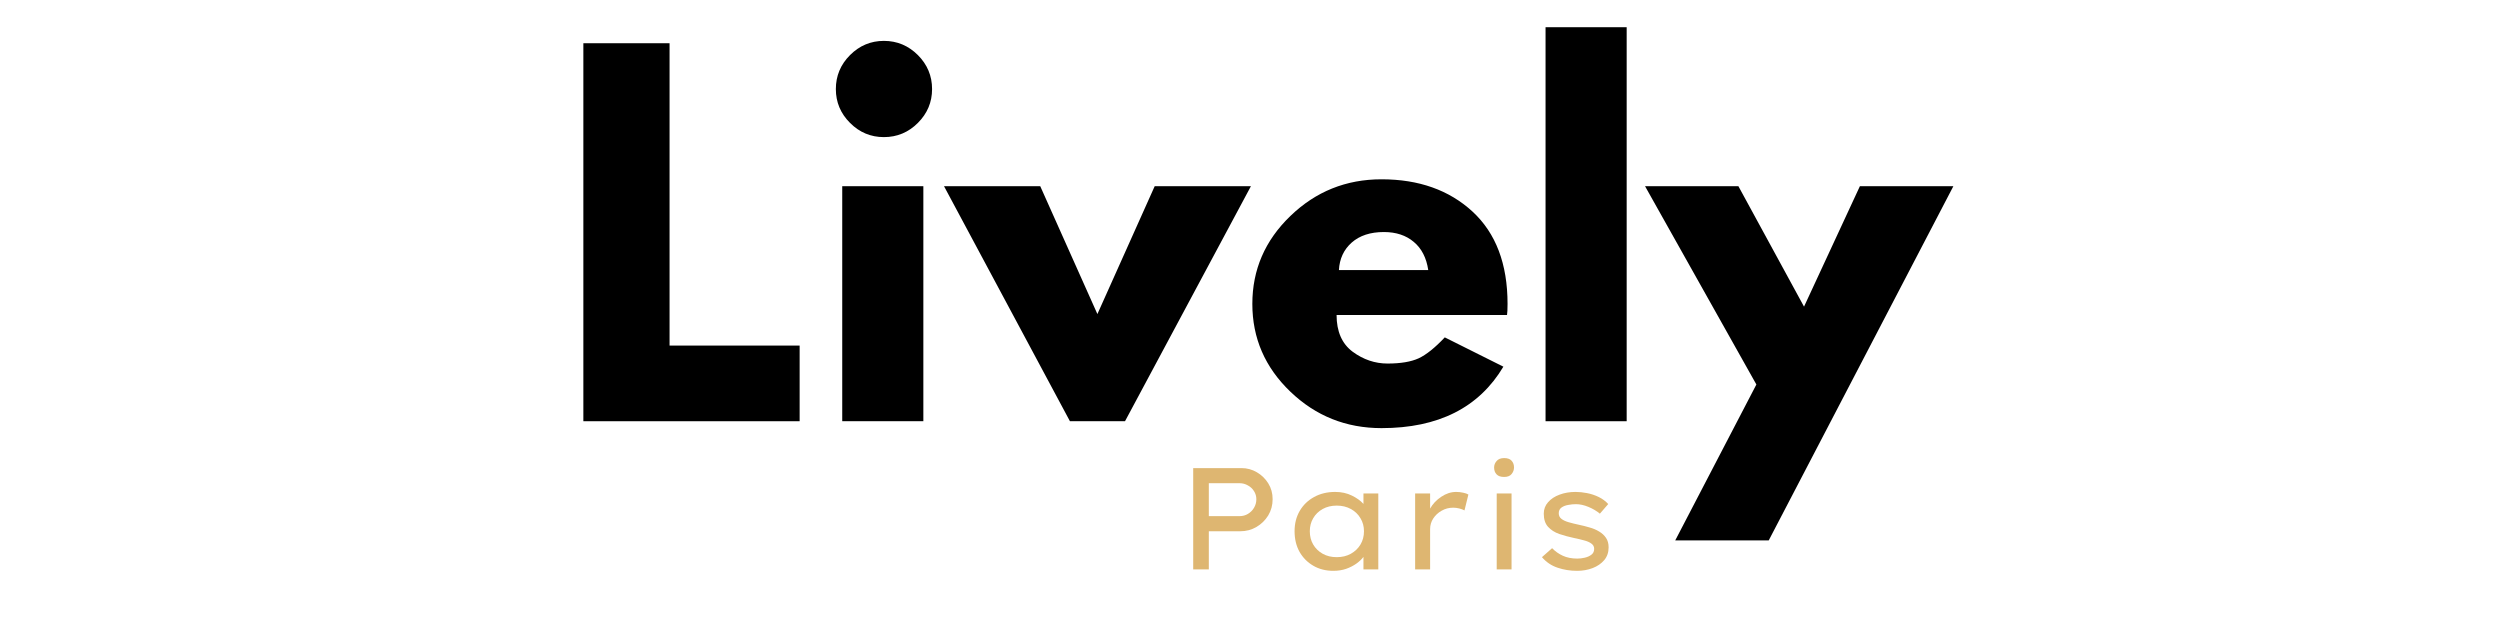
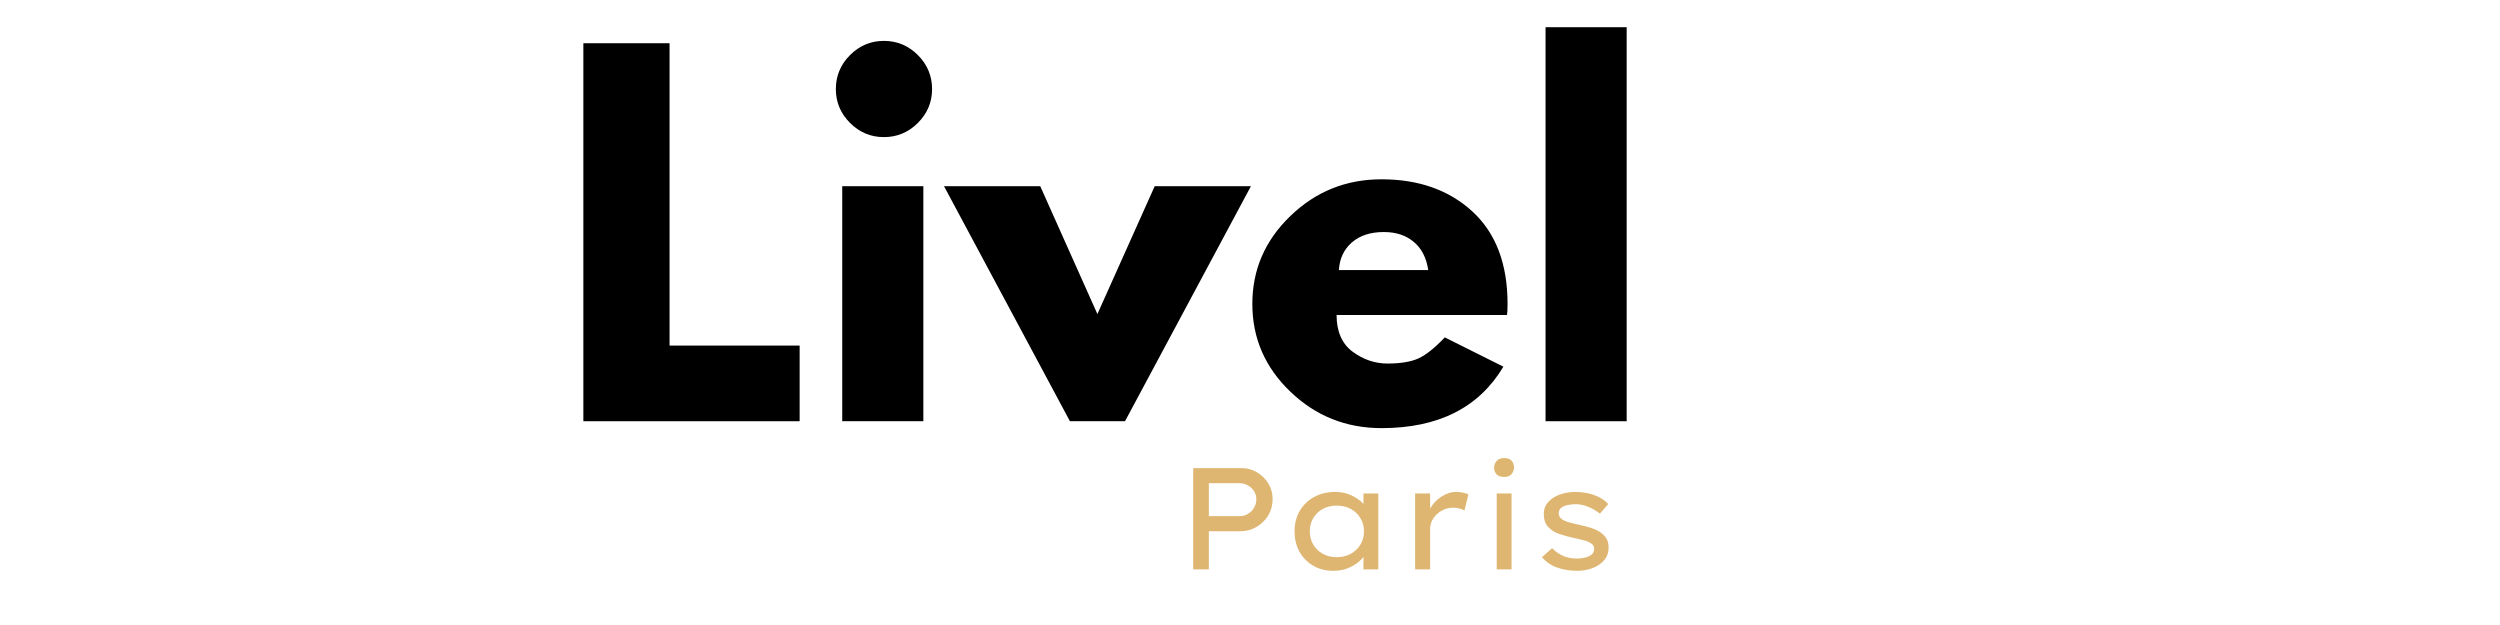
<svg xmlns="http://www.w3.org/2000/svg" width="400" zoomAndPan="magnify" viewBox="0 0 300 75" height="100" preserveAspectRatio="xMidYMid meet" version="1.0">
  <defs>
    <g />
  </defs>
  <g fill="#000000" fill-opacity="1">
    <g transform="translate(66.706, 50.547)">
      <g>
        <path d="M 13.641 -45.359 L 13.641 -9.078 L 29.25 -9.078 L 29.25 0 L 3.297 0 L 3.297 -45.359 Z M 13.641 -45.359 " />
      </g>
    </g>
  </g>
  <g fill="#000000" fill-opacity="1">
    <g transform="translate(97.771, 50.547)">
      <g>
        <path d="M 4.234 -43.938 C 5.367 -45.07 6.723 -45.641 8.297 -45.641 C 9.879 -45.641 11.238 -45.07 12.375 -43.938 C 13.508 -42.801 14.078 -41.441 14.078 -39.859 C 14.078 -38.285 13.508 -36.93 12.375 -35.797 C 11.238 -34.66 9.879 -34.094 8.297 -34.094 C 6.723 -34.094 5.367 -34.66 4.234 -35.797 C 3.098 -36.93 2.531 -38.285 2.531 -39.859 C 2.531 -41.441 3.098 -42.801 4.234 -43.938 Z M 3.297 -28.203 L 3.297 0 L 13.031 0 L 13.031 -28.203 Z M 3.297 -28.203 " />
      </g>
    </g>
  </g>
  <g fill="#000000" fill-opacity="1">
    <g transform="translate(114.376, 50.547)">
      <g>
        <path d="M 10.453 -28.203 L 17.312 -12.859 L 24.188 -28.203 L 35.734 -28.203 L 20.625 0 L 14.016 0 L -1.094 -28.203 Z M 10.453 -28.203 " />
      </g>
    </g>
  </g>
  <g fill="#000000" fill-opacity="1">
    <g transform="translate(149.015, 50.547)">
      <g>
        <path d="M 31.828 -12.75 L 11.375 -12.75 C 11.375 -10.77 12.016 -9.301 13.297 -8.344 C 14.586 -7.395 15.984 -6.922 17.484 -6.922 C 19.055 -6.922 20.301 -7.129 21.219 -7.547 C 22.133 -7.973 23.18 -8.812 24.359 -10.062 L 31.391 -6.547 C 28.461 -1.629 23.586 0.828 16.766 0.828 C 12.516 0.828 8.867 -0.629 5.828 -3.547 C 2.785 -6.461 1.266 -9.973 1.266 -14.078 C 1.266 -18.18 2.785 -21.695 5.828 -24.625 C 8.867 -27.562 12.516 -29.031 16.766 -29.031 C 21.242 -29.031 24.883 -27.738 27.688 -25.156 C 30.488 -22.57 31.891 -18.879 31.891 -14.078 C 31.891 -13.422 31.867 -12.977 31.828 -12.75 Z M 11.656 -18.141 L 22.375 -18.141 C 22.156 -19.609 21.578 -20.734 20.641 -21.516 C 19.711 -22.305 18.516 -22.703 17.047 -22.703 C 15.43 -22.703 14.145 -22.281 13.188 -21.438 C 12.238 -20.594 11.727 -19.492 11.656 -18.141 Z M 11.656 -18.141 " />
      </g>
    </g>
  </g>
  <g fill="#000000" fill-opacity="1">
    <g transform="translate(182.169, 50.547)">
      <g>
        <path d="M 3.297 0 L 3.297 -47.281 L 13.031 -47.281 L 13.031 0 Z M 3.297 0 " />
      </g>
    </g>
  </g>
  <g fill="#000000" fill-opacity="1">
    <g transform="translate(198.499, 50.547)">
      <g>
-         <path d="M 24.688 -28.203 L 35.906 -28.203 L 13.75 14.297 L 2.531 14.297 L 12.266 -4.406 L -1.094 -28.203 L 10.109 -28.203 L 17.984 -13.75 Z M 24.688 -28.203 " />
-       </g>
+         </g>
    </g>
  </g>
  <g fill="#deb671" fill-opacity="1">
    <g transform="translate(140.887, 68.328)">
      <g>
        <path d="M 8.094 -12.156 C 8.758 -12.156 9.375 -11.988 9.938 -11.656 C 10.508 -11.32 10.969 -10.875 11.312 -10.312 C 11.656 -9.758 11.828 -9.129 11.828 -8.422 C 11.828 -7.703 11.648 -7.051 11.297 -6.469 C 10.941 -5.895 10.473 -5.438 9.891 -5.094 C 9.305 -4.75 8.66 -4.578 7.953 -4.578 L 4.172 -4.578 L 4.172 0 L 2.297 0 L 2.297 -12.156 Z M 7.859 -6.391 C 8.223 -6.391 8.555 -6.477 8.859 -6.656 C 9.172 -6.844 9.414 -7.086 9.594 -7.391 C 9.781 -7.703 9.875 -8.047 9.875 -8.422 C 9.875 -8.773 9.781 -9.098 9.594 -9.391 C 9.414 -9.68 9.172 -9.91 8.859 -10.078 C 8.555 -10.254 8.223 -10.344 7.859 -10.344 L 4.172 -10.344 L 4.172 -6.391 Z M 7.859 -6.391 " />
      </g>
    </g>
  </g>
  <g fill="#deb671" fill-opacity="1">
    <g transform="translate(154.115, 68.328)">
      <g>
        <path d="M 11.281 -9.109 L 11.281 0 L 9.5 0 L 9.5 -1.5 C 9.289 -1.219 9.004 -0.945 8.641 -0.688 C 8.285 -0.438 7.875 -0.227 7.406 -0.062 C 6.938 0.094 6.43 0.172 5.891 0.172 C 4.984 0.172 4.18 -0.031 3.484 -0.438 C 2.785 -0.844 2.234 -1.398 1.828 -2.109 C 1.43 -2.828 1.234 -3.648 1.234 -4.578 C 1.234 -5.504 1.441 -6.32 1.859 -7.031 C 2.273 -7.738 2.848 -8.289 3.578 -8.688 C 4.316 -9.094 5.16 -9.297 6.109 -9.297 C 6.859 -9.297 7.523 -9.148 8.109 -8.859 C 8.691 -8.578 9.156 -8.242 9.5 -7.859 L 9.5 -9.109 Z M 6.297 -1.469 C 6.93 -1.469 7.492 -1.602 7.984 -1.875 C 8.484 -2.156 8.867 -2.523 9.141 -2.984 C 9.422 -3.453 9.562 -3.984 9.562 -4.578 C 9.562 -5.16 9.422 -5.68 9.141 -6.141 C 8.867 -6.609 8.484 -6.977 7.984 -7.25 C 7.492 -7.52 6.93 -7.656 6.297 -7.656 C 5.66 -7.656 5.098 -7.52 4.609 -7.25 C 4.117 -6.977 3.738 -6.609 3.469 -6.141 C 3.195 -5.68 3.062 -5.16 3.062 -4.578 C 3.062 -3.984 3.195 -3.453 3.469 -2.984 C 3.738 -2.523 4.117 -2.156 4.609 -1.875 C 5.098 -1.602 5.66 -1.469 6.297 -1.469 Z M 6.297 -1.469 " />
      </g>
    </g>
  </g>
  <g fill="#deb671" fill-opacity="1">
    <g transform="translate(167.535, 68.328)">
      <g>
        <path d="M 8.203 -7.078 C 8.035 -7.172 7.828 -7.25 7.578 -7.312 C 7.328 -7.375 7.082 -7.406 6.844 -7.406 C 6.344 -7.406 5.883 -7.285 5.469 -7.047 C 5.051 -6.816 4.711 -6.504 4.453 -6.109 C 4.203 -5.723 4.078 -5.297 4.078 -4.828 L 4.078 0 L 2.281 0 L 2.281 -9.109 L 4.078 -9.109 L 4.078 -7.297 C 4.398 -7.867 4.848 -8.344 5.422 -8.719 C 5.992 -9.102 6.586 -9.297 7.203 -9.297 C 7.492 -9.297 7.773 -9.266 8.047 -9.203 C 8.316 -9.148 8.523 -9.078 8.672 -8.984 Z M 8.203 -7.078 " />
      </g>
    </g>
  </g>
  <g fill="#deb671" fill-opacity="1">
    <g transform="translate(177.152, 68.328)">
      <g>
        <path d="M 3.344 -11.094 C 2.938 -11.094 2.633 -11.195 2.438 -11.406 C 2.238 -11.613 2.141 -11.891 2.141 -12.234 C 2.141 -12.516 2.238 -12.77 2.438 -13 C 2.633 -13.238 2.938 -13.359 3.344 -13.359 C 3.75 -13.359 4.047 -13.254 4.234 -13.047 C 4.43 -12.836 4.531 -12.566 4.531 -12.234 C 4.531 -11.941 4.43 -11.676 4.234 -11.438 C 4.047 -11.207 3.75 -11.094 3.344 -11.094 Z M 4.234 0 L 2.453 0 L 2.453 -9.109 L 4.234 -9.109 Z M 4.234 0 " />
      </g>
    </g>
  </g>
  <g fill="#deb671" fill-opacity="1">
    <g transform="translate(183.784, 68.328)">
      <g>
        <path d="M 8.203 -6.688 C 7.816 -7.008 7.359 -7.281 6.828 -7.5 C 6.297 -7.719 5.797 -7.828 5.328 -7.828 C 5.023 -7.828 4.711 -7.797 4.391 -7.734 C 4.078 -7.68 3.812 -7.578 3.594 -7.422 C 3.375 -7.266 3.266 -7.035 3.266 -6.734 C 3.266 -6.453 3.375 -6.227 3.594 -6.062 C 3.812 -5.895 4.102 -5.758 4.469 -5.656 C 4.832 -5.551 5.234 -5.453 5.672 -5.359 C 6.117 -5.266 6.551 -5.156 6.969 -5.031 C 7.395 -4.914 7.773 -4.754 8.109 -4.547 C 8.453 -4.348 8.727 -4.094 8.938 -3.781 C 9.145 -3.477 9.25 -3.098 9.25 -2.641 C 9.25 -2.035 9.07 -1.523 8.719 -1.109 C 8.363 -0.691 7.898 -0.375 7.328 -0.156 C 6.754 0.062 6.133 0.172 5.469 0.172 C 4.645 0.172 3.863 0.047 3.125 -0.203 C 2.383 -0.453 1.758 -0.875 1.25 -1.469 L 2.469 -2.547 C 2.832 -2.172 3.258 -1.867 3.75 -1.641 C 4.25 -1.41 4.828 -1.297 5.484 -1.297 C 5.773 -1.297 6.078 -1.332 6.391 -1.406 C 6.703 -1.477 6.969 -1.598 7.188 -1.766 C 7.406 -1.93 7.516 -2.164 7.516 -2.469 C 7.516 -2.727 7.406 -2.938 7.188 -3.094 C 6.969 -3.258 6.672 -3.391 6.297 -3.484 C 5.93 -3.586 5.535 -3.68 5.109 -3.766 C 4.484 -3.898 3.891 -4.062 3.328 -4.25 C 2.773 -4.445 2.328 -4.734 1.984 -5.109 C 1.641 -5.484 1.469 -6.008 1.469 -6.688 C 1.469 -7.219 1.641 -7.676 1.984 -8.062 C 2.328 -8.457 2.785 -8.758 3.359 -8.969 C 3.941 -9.188 4.582 -9.297 5.281 -9.297 C 5.719 -9.297 6.176 -9.25 6.656 -9.156 C 7.145 -9.062 7.613 -8.906 8.062 -8.688 C 8.508 -8.469 8.891 -8.188 9.203 -7.844 Z M 8.203 -6.688 " />
      </g>
    </g>
  </g>
</svg>